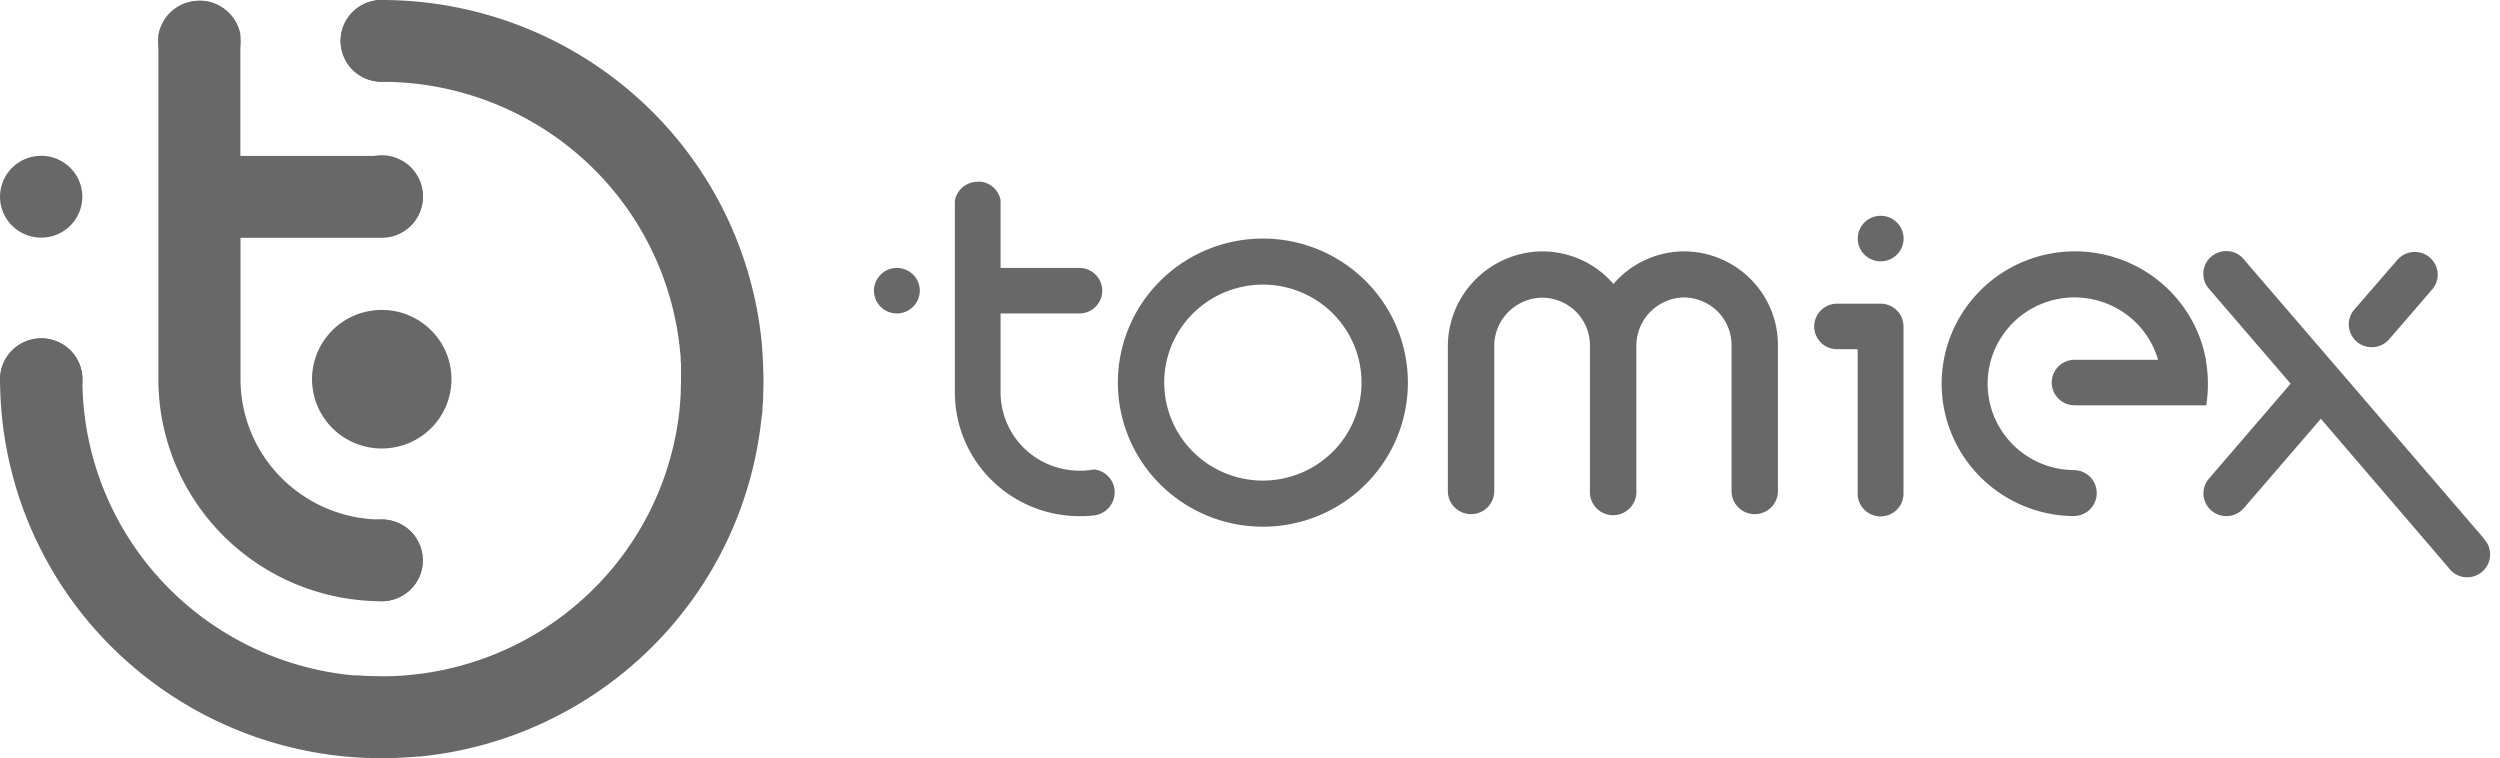
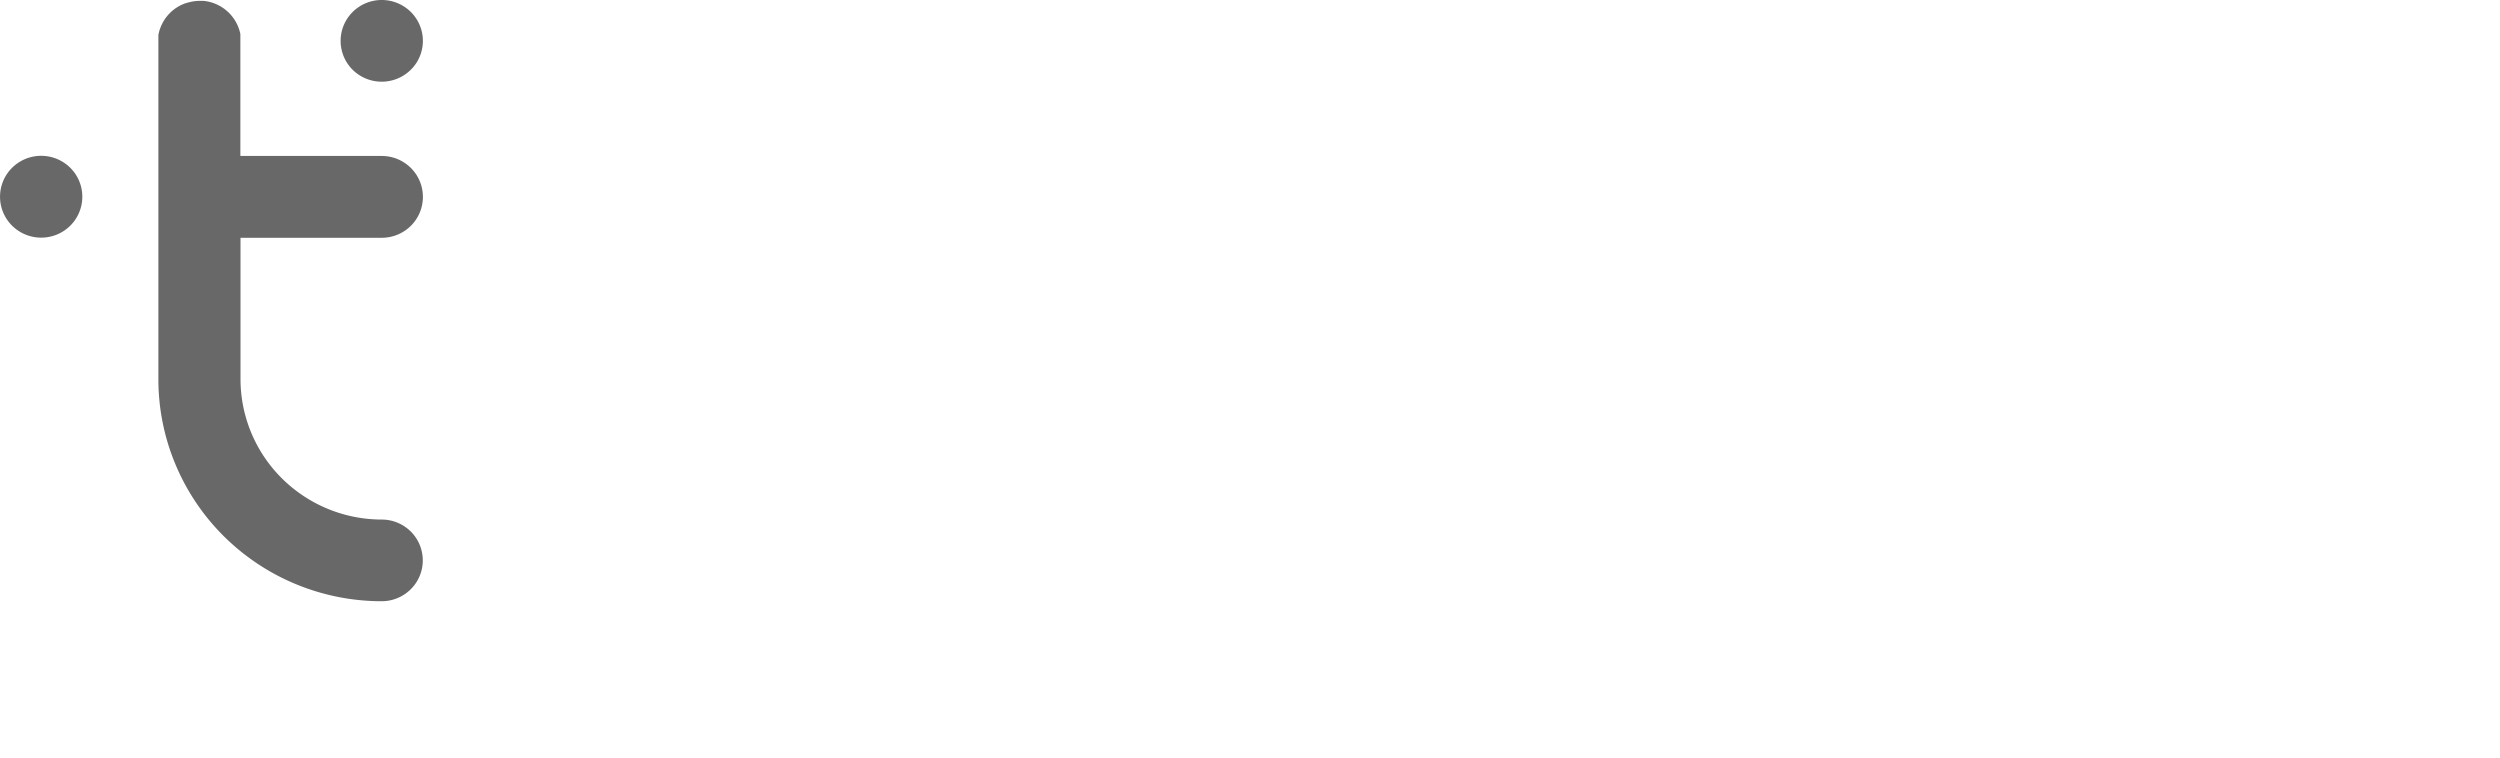
<svg xmlns="http://www.w3.org/2000/svg" width="122" height="37" viewBox="0 0 122 37" fill="none">
-   <path d="M19.176 21.842a3.383 3.383 0 002.813-3.878c-.301-1.843-2.049-3.094-3.904-2.795-1.855.3-3.114 2.036-2.813 3.878.301 1.843 2.049 3.095 3.904 2.795z" fill="#686868" />
-   <path d="M37.257 18.506c0 .214 0 .427-.012.639v.14c0 .215-.022.428-.038.64a1.882 1.882 0 01-.04.423 18.461 18.461 0 01-5.377 11.254 18.682 18.682 0 01-11.337 5.32h-.11c-.11.013-.22.022-.333.029h-.028c-.444.033-.894.049-1.348.049-.215 0-.43 0-.643-.014h-.14A18.681 18.681 0 015.19 31.309 18.443 18.443 0 01.003 18.506c0-.53.211-1.038.588-1.412a2.016 2.016 0 012.843 0c.376.374.588.882.588 1.412 0 3.609 1.353 7.088 3.795 9.76a14.649 14.649 0 009.413 4.691h.23c.177.014.356.024.536.033h.097c.177 0 .355.012.534.012.258 0 .516 0 .773-.021.204 0 .41-.026.613-.045 3.378-.32 6.54-1.8 8.94-4.183a14.485 14.485 0 004.22-8.878c.002-.07.008-.14.017-.209v-.018c.014-.179.023-.355.033-.534v-.096c0-.176.012-.352.012-.53v-.539c0-.117 0-.235-.017-.352v-.066c0-.155-.021-.31-.038-.47a14.487 14.487 0 00-4.74-9.32 14.668 14.668 0 00-9.81-3.748c-.533 0-1.045-.21-1.421-.584a1.99 1.99 0 010-2.824A2.016 2.016 0 0118.629 0C23.3 0 27.8 1.743 31.24 4.884a18.463 18.463 0 015.954 12.074.556.556 0 000 .066c.023.298.04.599.05.9v.09c.011.163.014.327.014.492z" fill="#686868" />
  <path d="M20.632 27.348c0 .528-.211 1.034-.587 1.407a2.012 2.012 0 01-1.416.585c-1.431 0-2.85-.281-4.172-.826a10.907 10.907 0 01-3.536-2.348 10.826 10.826 0 01-2.363-3.515 10.77 10.77 0 01-.829-4.145V1.712c.012-.066.027-.132.045-.197 0-.026.017-.054.026-.08A2.018 2.018 0 019.063.155h.014c.066-.023.133-.041.201-.056a2.07 2.07 0 01.456-.057h.194l.133.017c.409.067.788.257 1.086.543.298.287.502.657.583 1.061v5.948h6.9c.532 0 1.043.21 1.42.585a1.99 1.99 0 010 2.824 2.017 2.017 0 01-1.42.584h-6.893v6.902a6.832 6.832 0 002.02 4.838 6.922 6.922 0 004.868 2.01 2.017 2.017 0 011.42.583 1.989 1.989 0 01.587 1.41zM2.01 11.597a2.01 2.01 0 001.42-.585 1.99 1.99 0 000-2.823 2.016 2.016 0 00-2.841 0 1.99 1.99 0 000 2.823c.377.375.888.585 1.42.585zm18.627-9.605c0 .395-.117.78-.338 1.109a2.02 2.02 0 01-3.089.305 1.99 1.99 0 01-.436-2.174c.152-.365.41-.676.74-.896a2.017 2.017 0 012.534.247c.376.374.588.88.589 1.409z" fill="#686868" />
-   <path d="M9.73 4.029a2.01 2.01 0 001.42-.585 1.99 1.99 0 000-2.824 2.016 2.016 0 00-2.842 0 1.99 1.99 0 000 2.824 2.02 2.02 0 001.422.585zm8.9 7.542c.532 0 1.044-.21 1.42-.584a1.99 1.99 0 000-2.824 2.016 2.016 0 00-2.842 0 1.99 1.99 0 000 2.824c.377.374.888.584 1.421.584zm2.002 15.777c0 .528-.211 1.034-.587 1.407a2.012 2.012 0 01-2.837 0 1.99 1.99 0 010-2.824 2.016 2.016 0 012.84.003 1.992 1.992 0 01.584 1.414zm-16.61-8.842c0 .394-.118.78-.338 1.108a2.02 2.02 0 01-3.089.302 1.99 1.99 0 01-.435-2.173 2.016 2.016 0 013.273-.646c.377.373.588.88.589 1.409zm49.416 4.407h-.078a4.061 4.061 0 01-.472.056h-.21a3.87 3.87 0 01-2.722-1.118 3.82 3.82 0 01-1.128-2.701v-3.853h3.844c.297 0 .581-.117.791-.325a1.108 1.108 0 000-1.572 1.123 1.123 0 00-.79-.325h-3.845V9.763a1.123 1.123 0 00-.93-.893h-.186c-.085 0-.17.01-.253.028l-.111.03a1.138 1.138 0 00-.71.705l-.014.045a.852.852 0 00-.026.11v9.361a6.006 6.006 0 001.782 4.272 6.113 6.113 0 004.3 1.768c.198 0 .397 0 .59-.028a.95.95 0 00.237-.029 1.145 1.145 0 00.664-.43 1.132 1.132 0 00.225-.735 1.126 1.126 0 00-.291-.695 1.14 1.14 0 00-.667-.36zm-9.67-9.838a1.123 1.123 0 00-1.034.686 1.105 1.105 0 00.243 1.21 1.12 1.12 0 001.91-.785c0-.295-.119-.577-.328-.786a1.122 1.122 0 00-.791-.325zm71.975 3.869a1.132 1.132 0 00.875-.418l2.078-2.408a1.094 1.094 0 00.055-1.358 1.116 1.116 0 00-1.198-.428 1.124 1.124 0 00-.564.353l-2.076 2.396a1.101 1.101 0 00-.197 1.197 1.11 1.11 0 001.023.663l.004.003zm5.46 9.321l-11.669-13.568a1.106 1.106 0 00-.771-.438 1.125 1.125 0 00-1.128.615 1.107 1.107 0 00.202 1.263l3.946 4.587-3.982 4.628c-.176.2-.272.457-.272.723a1.109 1.109 0 00.733 1.044 1.126 1.126 0 001.239-.325l3.757-4.357 6.245 7.282a1.107 1.107 0 00.898.453 1.122 1.122 0 001.031-.684 1.113 1.113 0 00-.234-1.21l.005-.013zM91.778 14.82h-2.129c-.296 0-.58.117-.79.326a1.108 1.108 0 000 1.571c.21.208.494.325.79.325h1.005v7.048c0 .294.118.577.328.785a1.122 1.122 0 001.582 0c.21-.208.327-.49.327-.785v-8.16c0-.294-.117-.575-.326-.784a1.121 1.121 0 00-.787-.327zm-.001-2.067c.618 0 1.119-.497 1.119-1.111s-.5-1.111-1.119-1.111c-.617 0-1.118.497-1.118 1.111s.5 1.111 1.118 1.111zm-30.146-1.111a7.11 7.11 0 00-3.932 1.184 7.041 7.041 0 00-2.608 3.154 6.988 6.988 0 00-.403 4.063 7.017 7.017 0 001.936 3.6 7.091 7.091 0 003.623 1.925 7.12 7.12 0 004.09-.4 7.067 7.067 0 003.176-2.589 6.998 6.998 0 00-.88-8.877 7.1 7.1 0 00-5.002-2.06zm0 11.811c-.952 0-1.883-.28-2.675-.805a4.79 4.79 0 01-1.774-2.146 4.754 4.754 0 011.043-5.213 4.843 4.843 0 015.247-1.036 4.79 4.79 0 012.16 1.762c.53.787.811 1.712.81 2.658a4.771 4.771 0 01-1.41 3.378 4.834 4.834 0 01-3.4 1.402z" fill="#686868" />
-   <path d="M101.2 22.94h-.019a4.262 4.262 0 01-2.216-.655 4.225 4.225 0 01-1.54-1.714 4.19 4.19 0 01.441-4.4 4.238 4.238 0 011.85-1.377 4.268 4.268 0 014.374.813 4.208 4.208 0 011.224 1.95h-4.072a1.12 1.12 0 00-.79.325 1.107 1.107 0 000 1.572c.209.208.494.325.79.325h6.42a6.23 6.23 0 00.082-.862v-.348a6.508 6.508 0 00-.075-.836c0-.033-.012-.068-.019-.101-.007-.033 0-.052 0-.075a6.44 6.44 0 00-1.611-3.206 6.505 6.505 0 00-3.082-1.86 6.542 6.542 0 00-3.605.058 6.506 6.506 0 00-3.02 1.958 6.421 6.421 0 00-1.034 6.807 6.47 6.47 0 002.304 2.756 6.53 6.53 0 003.428 1.112.977.977 0 00.153 0h.017c.297 0 .581-.117.791-.325.211-.209.329-.491.329-.786v-.03a1.106 1.106 0 00-.333-.779 1.124 1.124 0 00-.787-.321zM82.048 12.269a4.561 4.561 0 00-3.31 1.588 4.58 4.58 0 00-1.626-1.2 4.61 4.61 0 00-1.987-.388 4.674 4.674 0 00-3.183 1.433 4.614 4.614 0 00-1.286 3.228v7.087c.013.289.138.562.35.762a1.136 1.136 0 001.564 0c.21-.2.336-.473.349-.762v-7.104a2.354 2.354 0 01.632-1.629c.413-.443.98-.712 1.586-.753a2.349 2.349 0 011.725.636 2.323 2.323 0 01.727 1.68v7.172c0 .298.12.584.332.794a1.136 1.136 0 001.846-.364c.057-.136.087-.282.087-.43v-7.134a2.353 2.353 0 01.629-1.612 2.383 2.383 0 011.565-.754 2.35 2.35 0 011.725.636 2.323 2.323 0 01.727 1.68v7.182c.013.289.138.562.349.762a1.136 1.136 0 001.564 0c.211-.2.336-.473.35-.762v-7.181a4.544 4.544 0 00-1.389-3.271 4.604 4.604 0 00-3.326-1.296z" fill="#686868" />
</svg>